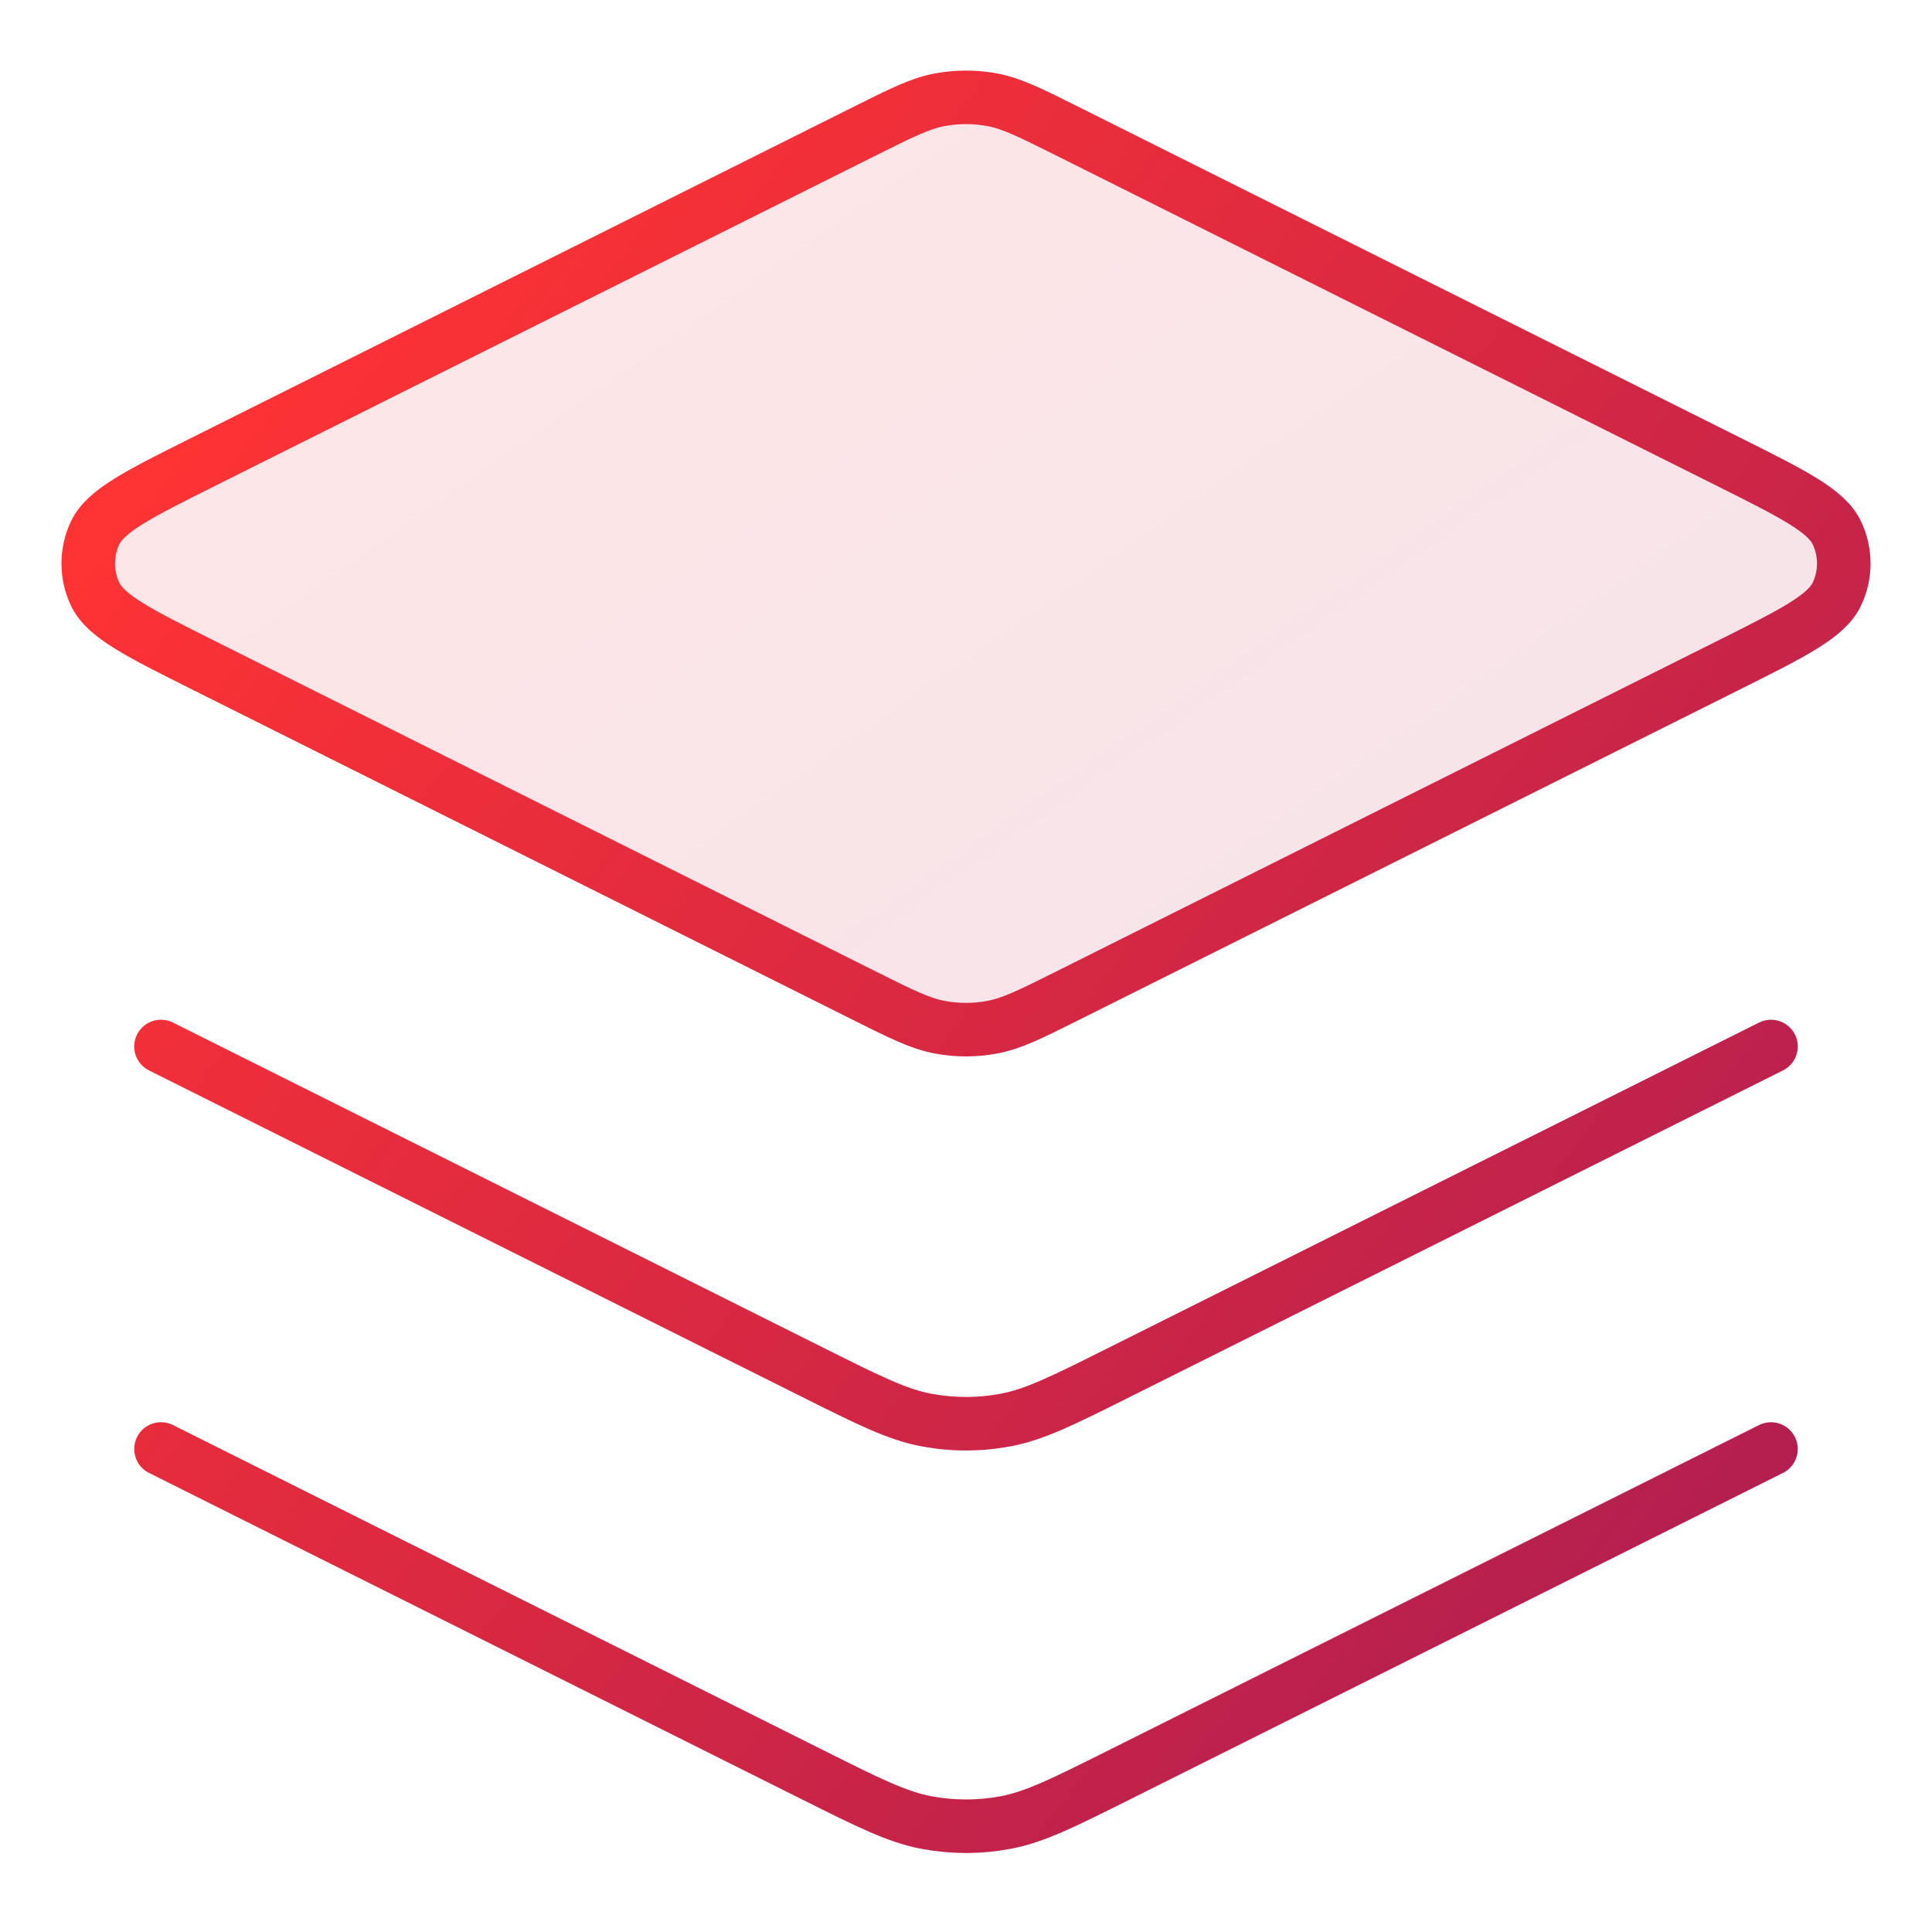
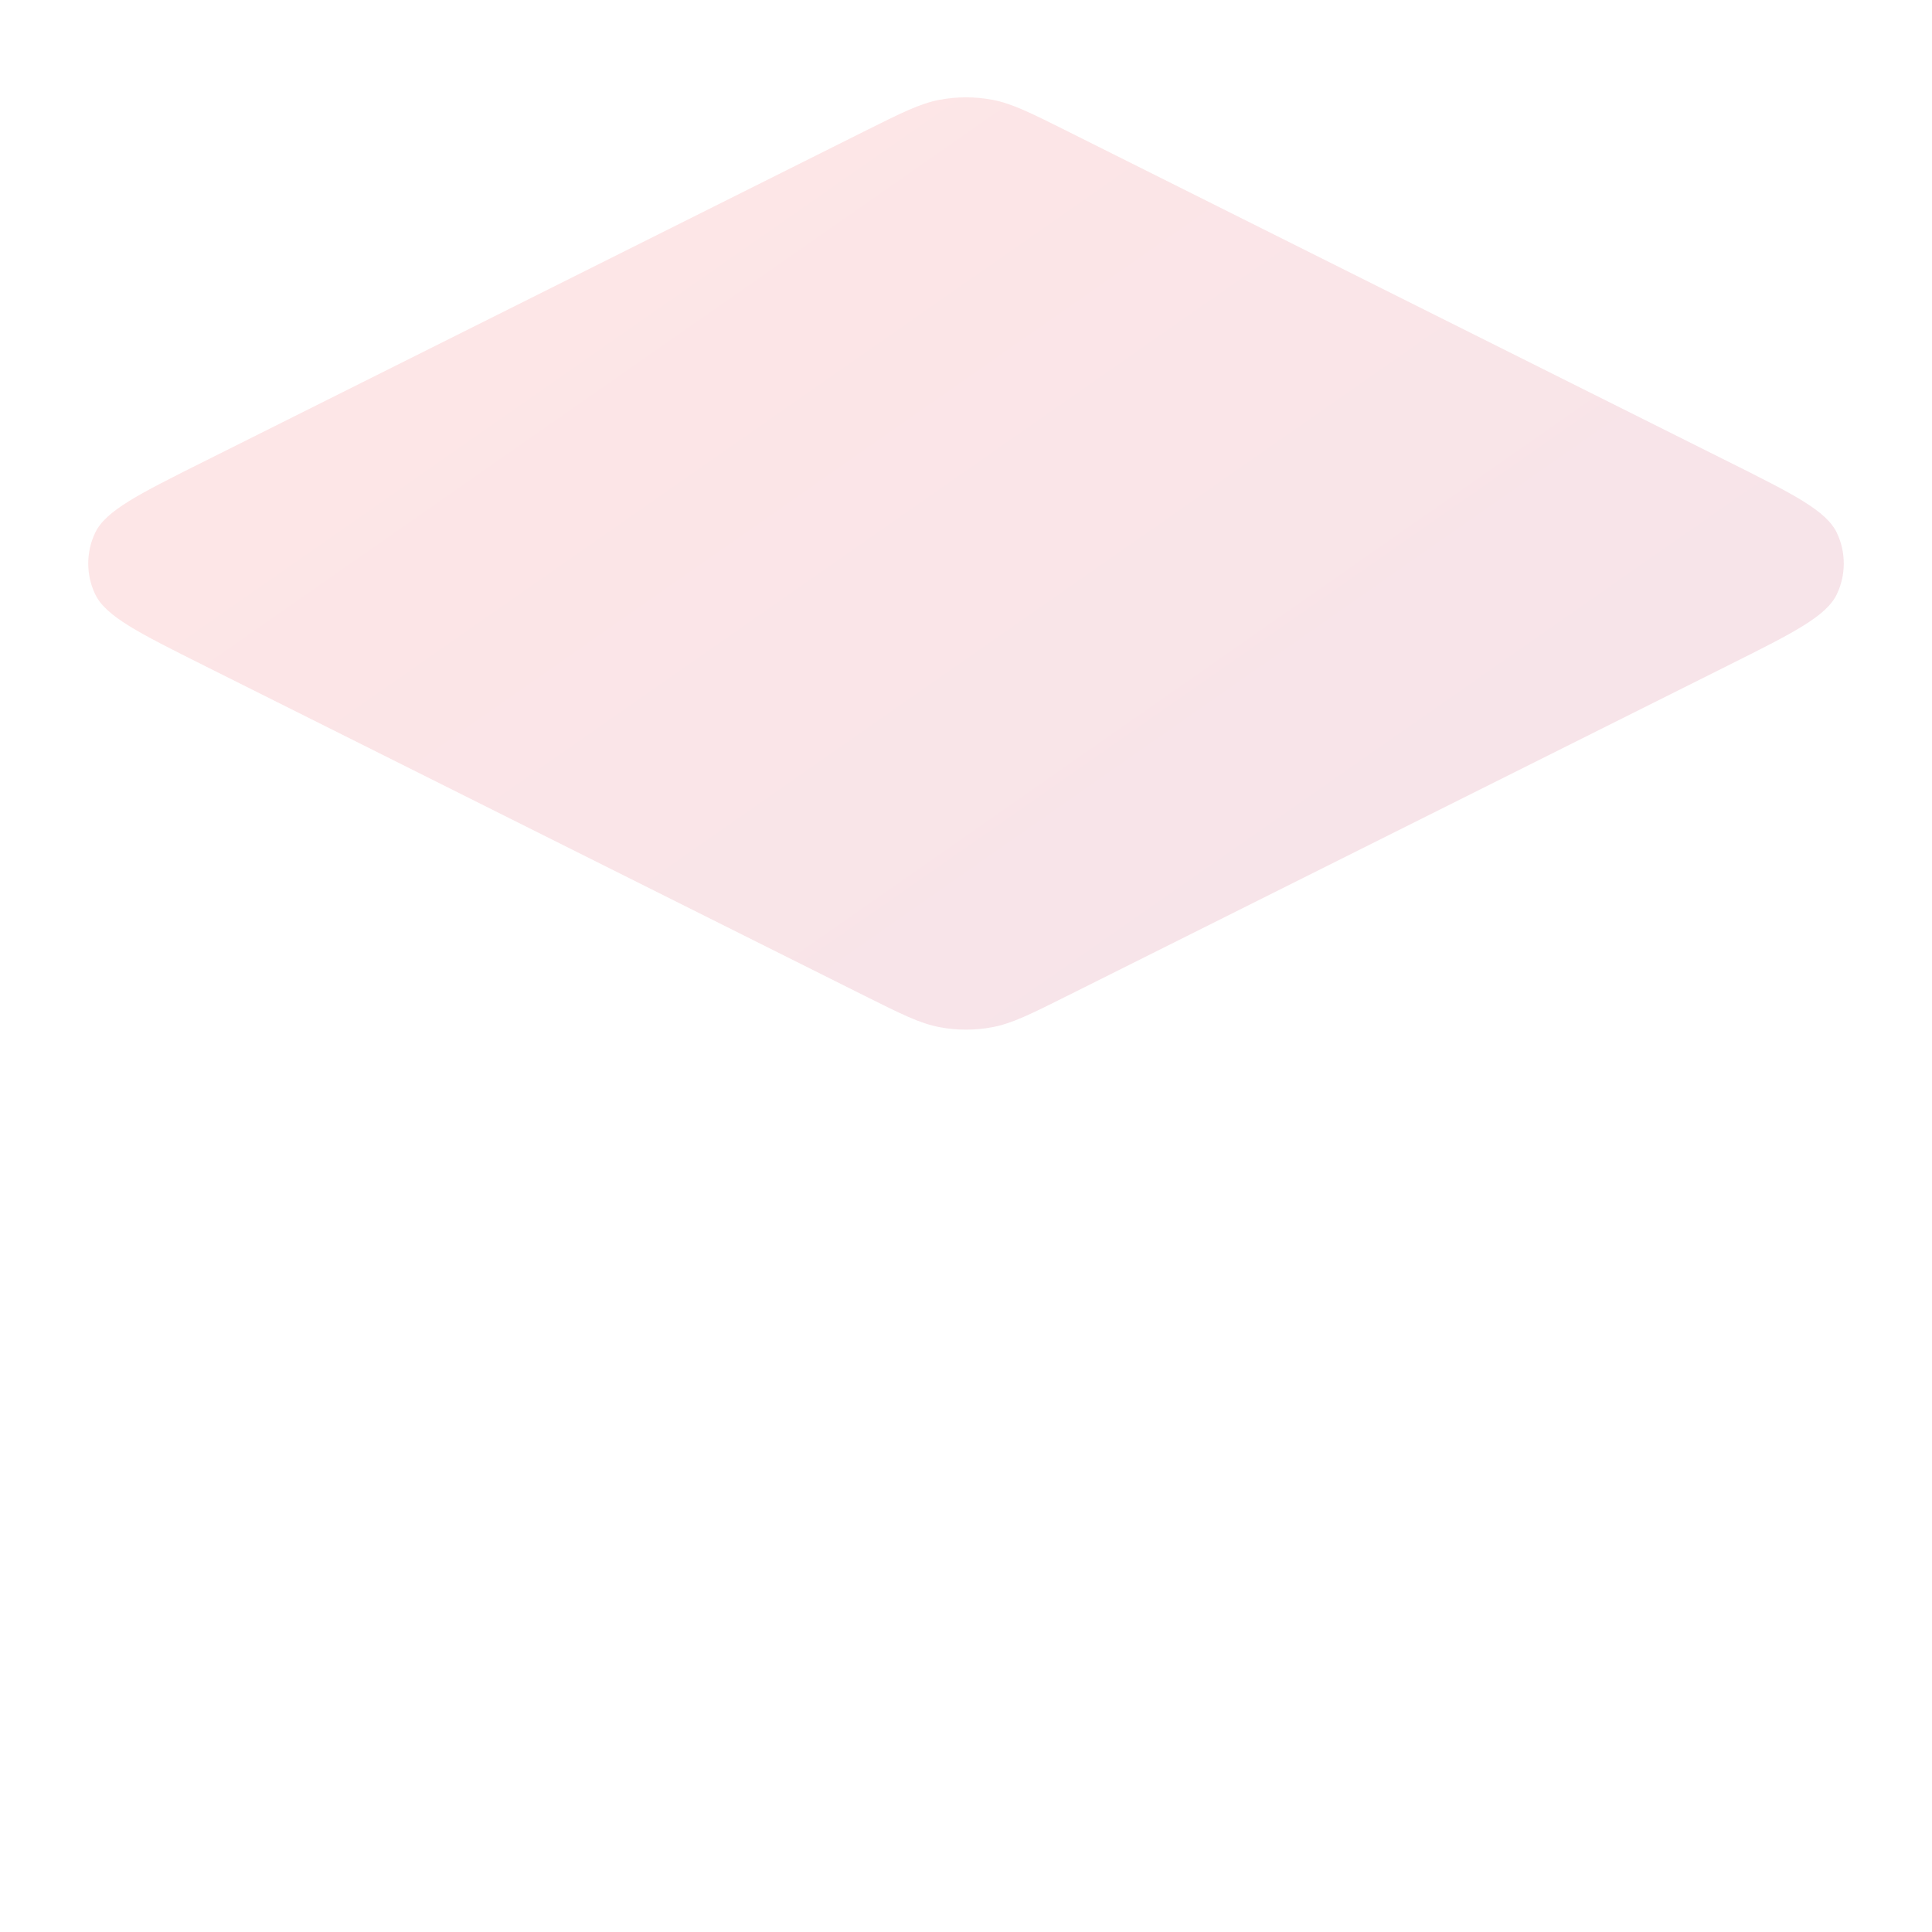
<svg xmlns="http://www.w3.org/2000/svg" width="48" height="48" viewBox="0 0 48 48" fill="none">
  <path opacity="0.12" d="M21.462 3.269C22.393 2.804 22.858 2.571 23.346 2.479C23.778 2.398 24.222 2.398 24.654 2.479C25.142 2.571 25.607 2.804 26.538 3.269L42.924 11.462C44.558 12.279 45.375 12.687 45.637 13.24C45.865 13.721 45.865 14.279 45.637 14.76C45.375 15.313 44.558 15.721 42.924 16.538L26.538 24.731C25.607 25.196 25.142 25.429 24.654 25.52C24.222 25.602 23.778 25.602 23.346 25.52C22.858 25.429 22.393 25.196 21.462 24.731L5.076 16.538C3.442 15.721 2.625 15.313 2.363 14.76C2.135 14.279 2.135 13.721 2.363 13.24C2.625 12.687 3.442 12.279 5.076 11.462L21.462 3.269Z" fill="url(#paint0_linear_1533_139)" />
-   <path d="M44 26L27.807 34.096C26.411 34.794 25.713 35.143 24.981 35.281C24.333 35.402 23.667 35.402 23.019 35.281C22.287 35.143 21.589 34.794 20.193 34.096L4 26M44 36L27.807 44.096C26.411 44.794 25.713 45.143 24.981 45.281C24.333 45.402 23.667 45.402 23.019 45.281C22.287 45.143 21.589 44.794 20.193 44.096L4 36M5.076 16.538L21.462 24.731C22.393 25.196 22.858 25.429 23.346 25.52C23.778 25.602 24.222 25.602 24.654 25.52C25.142 25.429 25.607 25.196 26.538 24.731L42.924 16.538C44.558 15.721 45.375 15.313 45.637 14.76C45.865 14.279 45.865 13.721 45.637 13.24C45.375 12.687 44.558 12.279 42.924 11.462L26.538 3.269C25.607 2.804 25.142 2.571 24.654 2.479C24.222 2.398 23.778 2.398 23.346 2.479C22.858 2.571 22.393 2.804 21.462 3.269L5.076 11.462C3.442 12.279 2.625 12.687 2.363 13.24C2.135 13.721 2.135 14.279 2.363 14.76C2.625 15.313 3.442 15.721 5.076 16.538Z" stroke="url(#paint1_linear_1533_139)" stroke-width="1.33" stroke-linecap="round" stroke-linejoin="round" />
  <defs>
    <linearGradient id="paint0_linear_1533_139" x1="6.206" y1="4.935" x2="38.639" y2="51.371" gradientUnits="userSpaceOnUse">
      <stop stop-color="#FF3333" />
      <stop offset="1" stop-color="#841262" />
    </linearGradient>
    <linearGradient id="paint1_linear_1533_139" x1="6.206" y1="7.38" x2="67.65" y2="55.366" gradientUnits="userSpaceOnUse">
      <stop stop-color="#FF3333" />
      <stop offset="1" stop-color="#841262" />
    </linearGradient>
  </defs>
</svg>